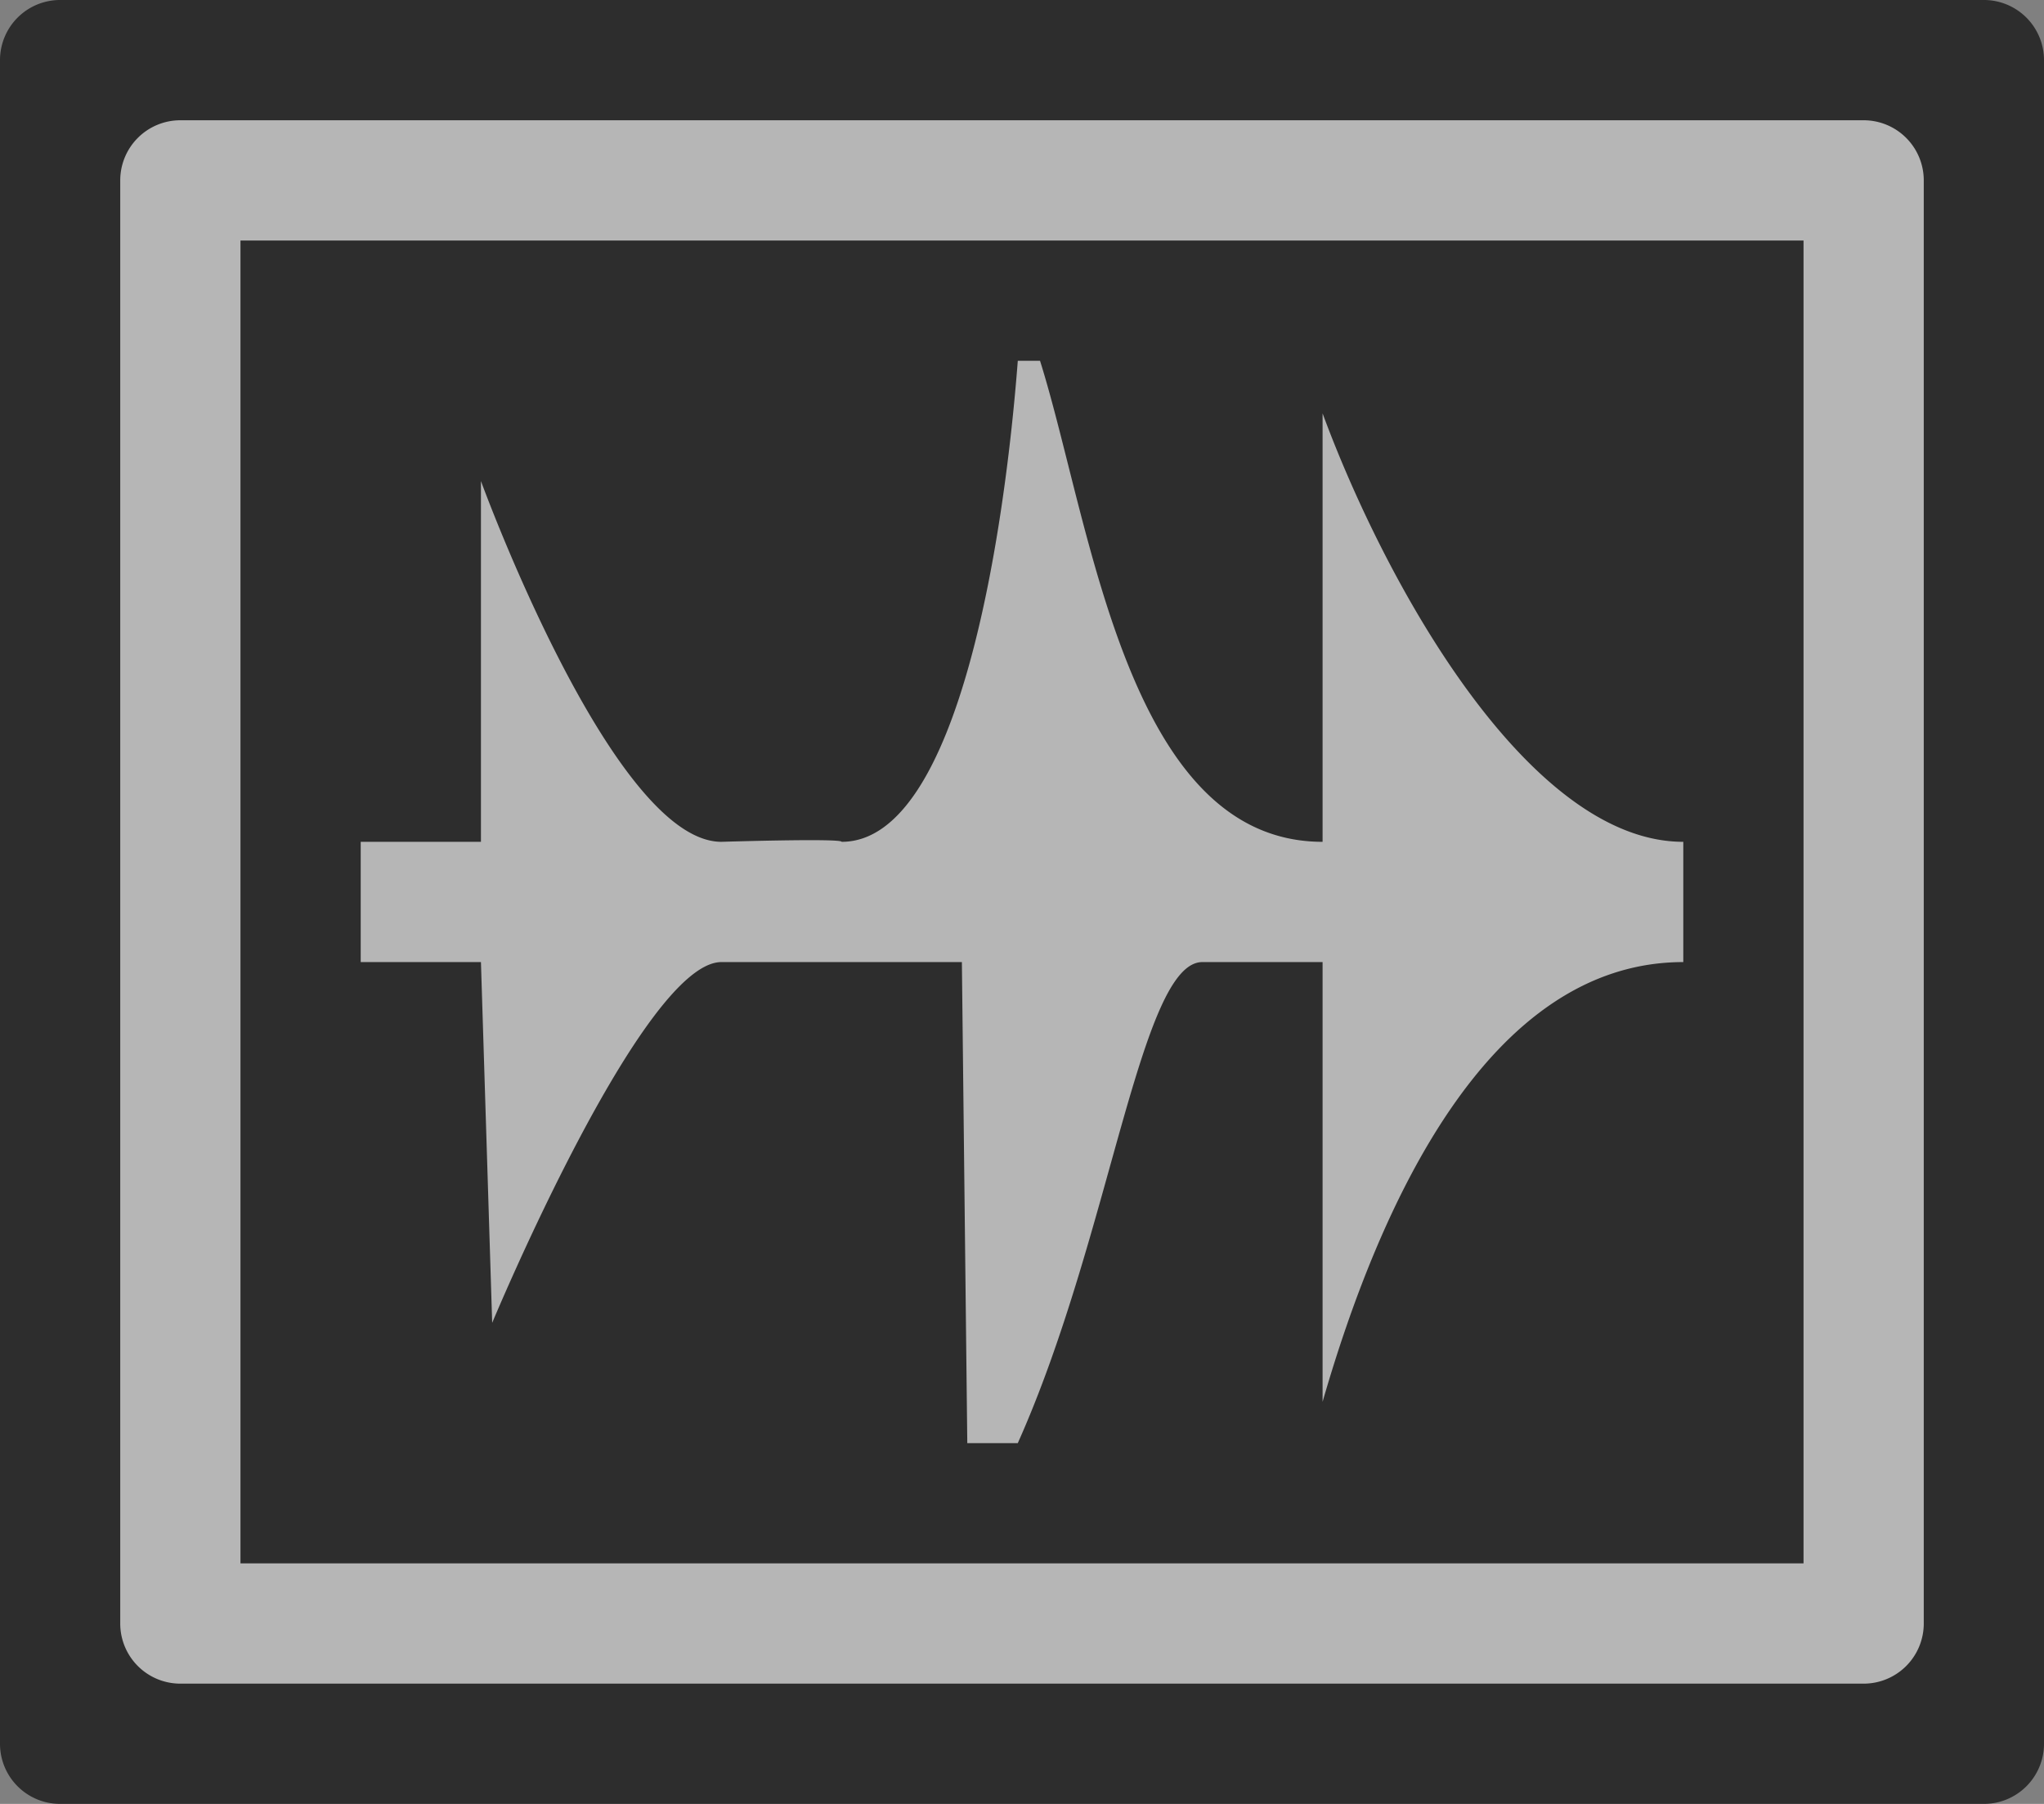
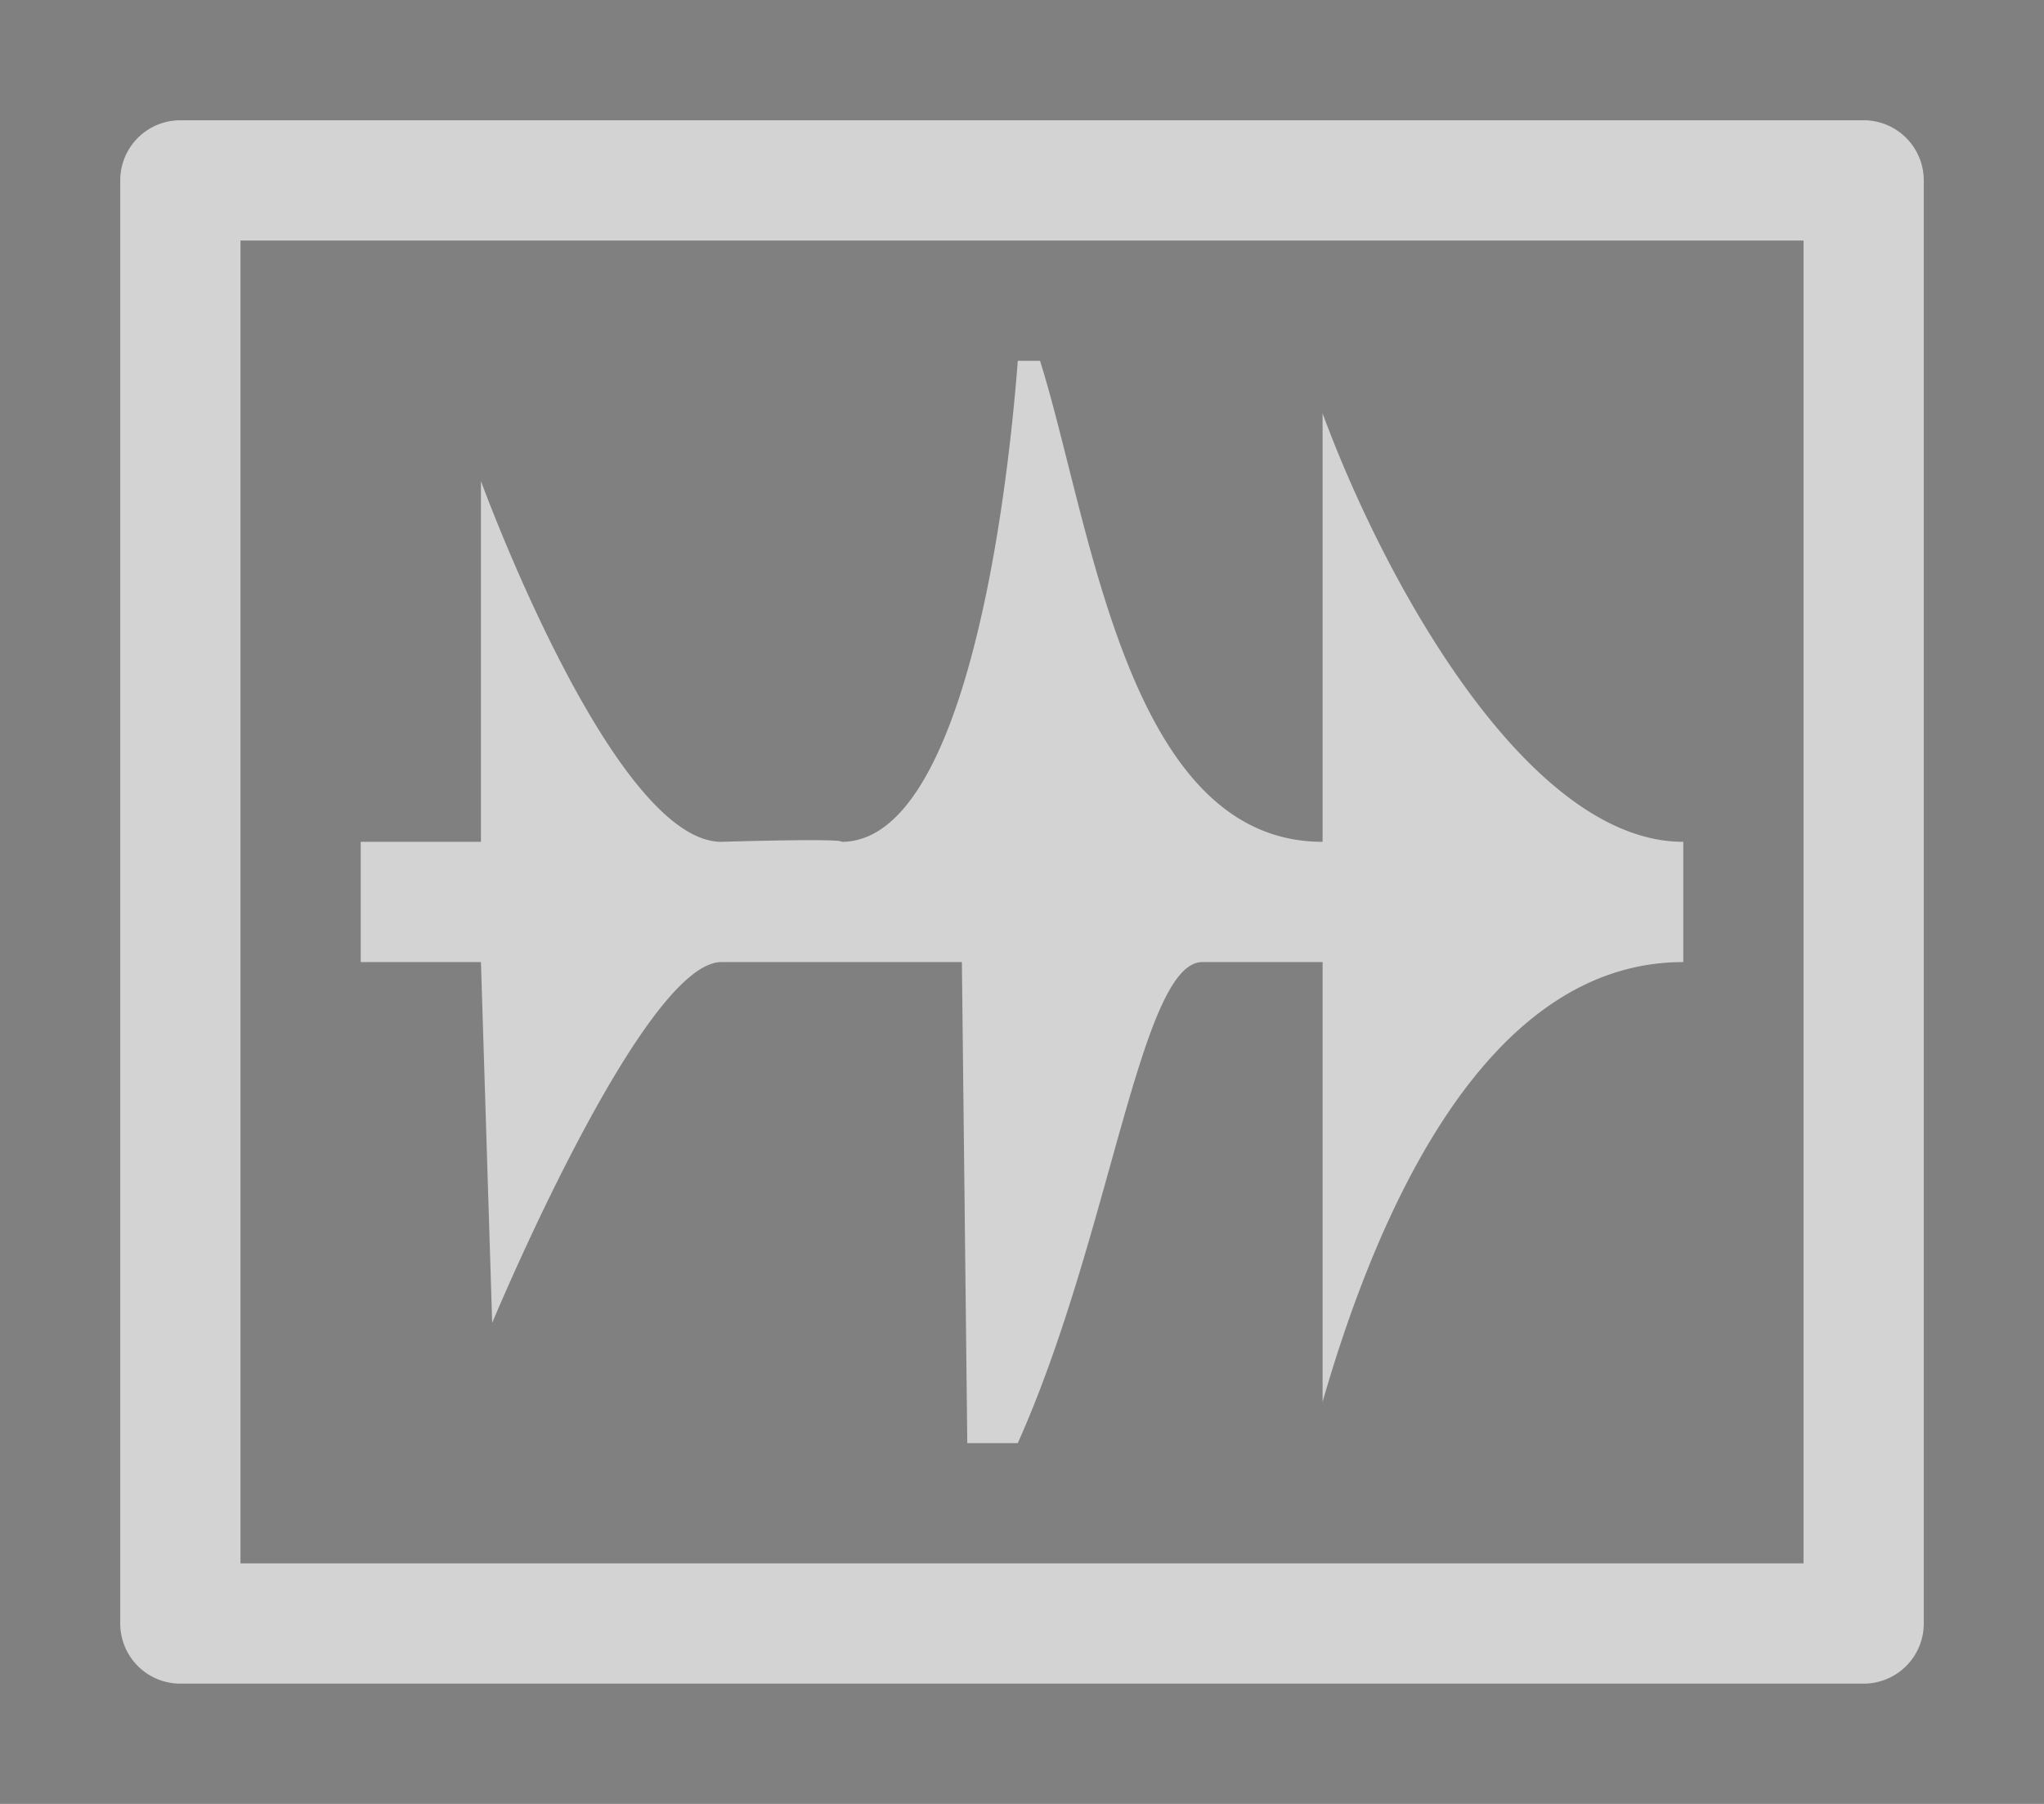
<svg xmlns="http://www.w3.org/2000/svg" id="S_ContainsAudio_17x15_N_2x" data-name="S_ContainsAudio_17x15_N@2x" width="34" height="30" viewBox="0 0 34 30">
  <rect x="0" y="0" width="34" height="30" fill="#808080" stroke="none" />
  <defs>
    <style>
      .background, .fill {
        opacity: 0.65;
      }

      .fill {
        fill: #fff;
        fill-rule: evenodd;
      }

      
    </style>
  </defs>
  <title>S_ContainsAudio_17x15_N@2x</title>
-   <path class="background" d="M1,0H33a1,1,0,0,1,1,1V29a1,1,0,0,1-1,1H1a1,1,0,0,1-1-1V1A1,1,0,0,1,1,0Z" />
  <path class="fill" d="M4,4H30V26H4V4ZM2,3V27a1,1,0,0,0,1,1H31a1,1,0,0,0,1-1V3a1,1,0,0,0-1-1H3A1,1,0,0,0,2,3ZM6,14v2H8l0.187,6s2.5-6,3.813-6h4l0.09,8h0.84c1.545-3.452,2.039-8,3.07-8h2v7.313C22.937,20.063,24.75,16,28,16V14c-2.563,0-4.938-4.25-6-7.125V14c-3.256,0-3.848-5.289-4.7-8H16.93c-0.207,2.711-.946,8-2.93,8,0-.062-2,0-2,0-1.813,0-4-6-4-6v6H6Z" />
</svg>